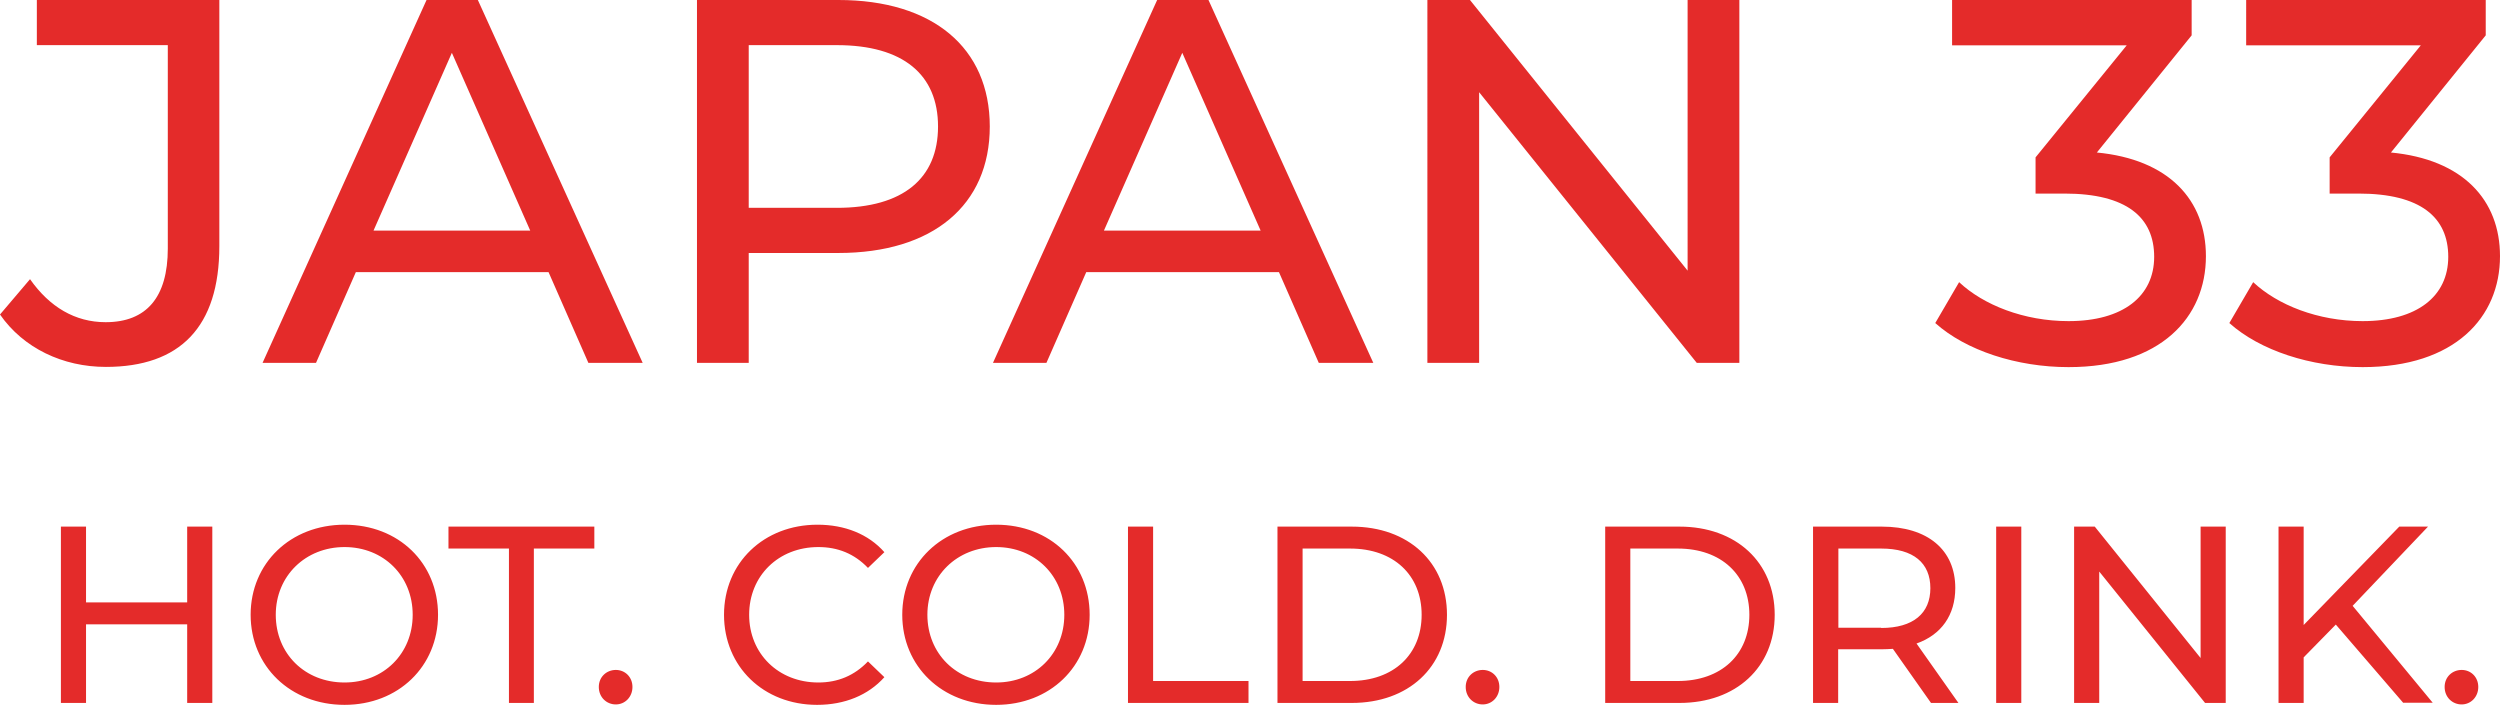
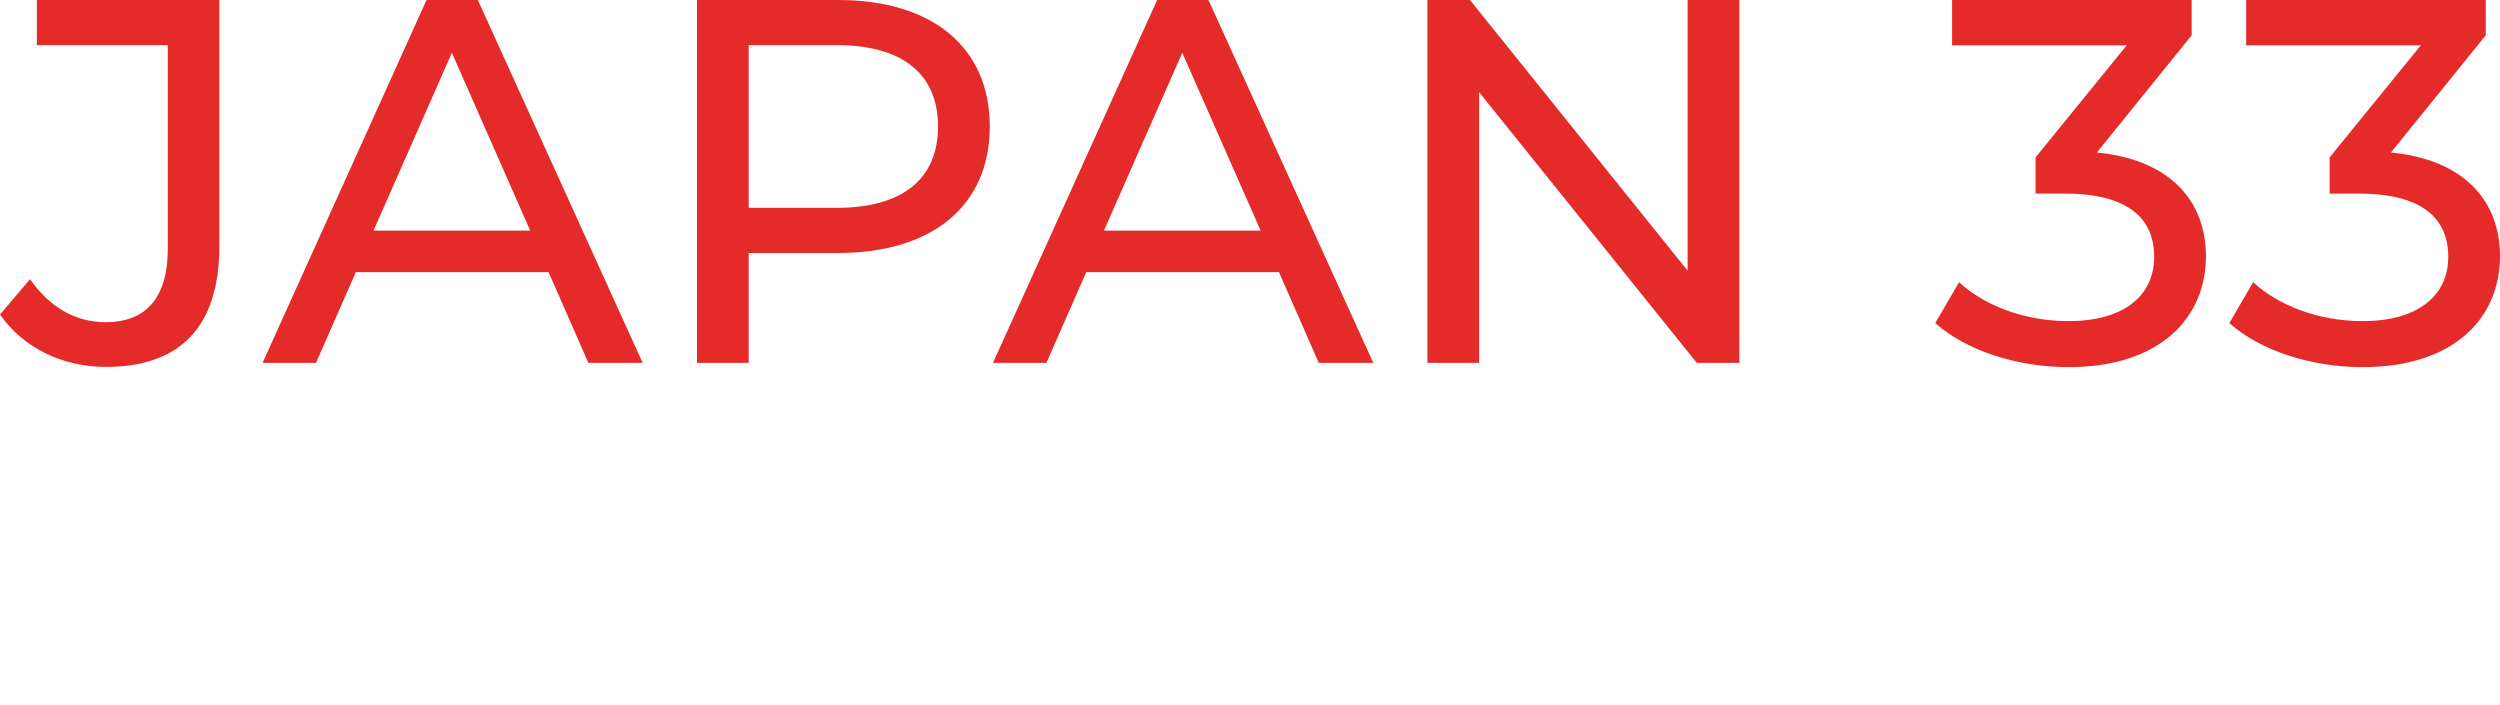
<svg xmlns="http://www.w3.org/2000/svg" id="Layer_2" data-name="Layer 2" viewBox="0 0 117.4 33.1">
  <defs>
    <style> .cls-1 { fill: #e42b2a; } </style>
  </defs>
  <g id="Layer_1-2" data-name="Layer 1">
    <g>
      <path class="cls-1" d="M112.26,7.16c3.41.32,5.14,2.24,5.14,4.87,0,2.87-2.12,5.21-6.45,5.21-2.43,0-4.82-.78-6.26-2.07l1.12-1.92c1.14,1.07,3.04,1.83,5.14,1.83,2.56,0,4.02-1.17,4.02-3.02s-1.29-2.97-4.21-2.97h-1.36v-1.7l4.28-5.26h-8.2V0h11.25v1.66l-4.45,5.5ZM98.45,7.16c3.41.32,5.14,2.24,5.14,4.87,0,2.87-2.12,5.21-6.45,5.21-2.43,0-4.82-.78-6.26-2.07l1.12-1.92c1.14,1.07,3.04,1.83,5.14,1.83,2.56,0,4.02-1.17,4.02-3.02s-1.29-2.97-4.21-2.97h-1.36v-1.7l4.28-5.26h-8.2V0h11.25v1.66l-4.45,5.5ZM79.25,0h2.43v17.04h-2l-10.22-12.71v12.71h-2.43V0h2l10.22,12.71V0ZM51.85,10.83h7.35l-3.68-8.35-3.68,8.35ZM61.93,17.04l-1.87-4.26h-9.05l-1.87,4.26h-2.51L54.34,0h2.41l7.74,17.04h-2.56ZM39.3,9.76c3.12,0,4.75-1.39,4.75-3.82s-1.63-3.82-4.75-3.82h-4.14v7.64h4.14ZM39.37,0c4.43,0,7.11,2.24,7.11,5.94s-2.68,5.94-7.11,5.94h-4.21v5.16h-2.43V0h6.65ZM17.55,10.83h7.35l-3.68-8.35-3.68,8.35ZM27.63,17.04l-1.87-4.26h-9.05l-1.87,4.26h-2.51L20.03,0h2.41l7.74,17.04h-2.56ZM4.97,17.23c-2.02,0-3.87-.88-4.97-2.46l1.41-1.66c.92,1.31,2.12,2.02,3.55,2.02,1.92,0,2.92-1.17,2.92-3.46V2.12H1.73V0h8.57v11.56c0,3.8-1.85,5.67-5.33,5.67Z" />
-       <path class="cls-1" d="M115.6,33.08c-.44,0-.8-.34-.8-.82s.37-.8.8-.8.78.33.78.8-.35.82-.78.82ZM112.86,33.01l-3.17-3.68-1.51,1.54v2.14h-1.18v-8.28h1.18v4.62l4.49-4.62h1.35l-3.54,3.72,3.76,4.55h-1.38ZM103.34,24.73h1.18v8.28h-.97l-4.97-6.17v6.17h-1.18v-8.28h.97l4.97,6.17v-6.17ZM93.74,33.01v-8.28h1.18v8.28h-1.18ZM88.34,29.49c1.51,0,2.31-.69,2.31-1.87s-.79-1.86-2.31-1.86h-2.01v3.72h2.01ZM91.97,33.01h-1.29l-1.79-2.54c-.17.01-.34.02-.52.02h-2.05v2.52h-1.18v-8.28h3.23c2.15,0,3.45,1.09,3.45,2.88,0,1.28-.66,2.2-1.82,2.61l1.96,2.78ZM76.56,31.98h2.23c2.05,0,3.36-1.25,3.36-3.11s-1.31-3.11-3.36-3.11h-2.23v6.22ZM75.38,33.01v-8.28h3.49c2.66,0,4.47,1.68,4.47,4.14s-1.81,4.14-4.47,4.14h-3.49ZM69.63,33.08c-.44,0-.8-.34-.8-.82s.37-.8.8-.8.78.33.78.8-.35.82-.78.82ZM61.17,31.98h2.23c2.05,0,3.36-1.25,3.36-3.11s-1.31-3.11-3.36-3.11h-2.23v6.22ZM59.99,33.01v-8.28h3.49c2.66,0,4.47,1.68,4.47,4.14s-1.81,4.14-4.47,4.14h-3.49ZM52.97,33.01v-8.28h1.18v7.25h4.48v1.03h-5.66ZM46.78,32.05c1.83,0,3.2-1.35,3.2-3.18s-1.37-3.18-3.2-3.18-3.23,1.35-3.23,3.18,1.37,3.18,3.23,3.18ZM46.78,33.1c-2.54,0-4.41-1.81-4.41-4.23s1.87-4.23,4.41-4.23,4.39,1.8,4.39,4.23-1.87,4.23-4.39,4.23ZM38.37,33.1c-2.51,0-4.37-1.79-4.37-4.23s1.87-4.23,4.39-4.23c1.28,0,2.39.44,3.14,1.29l-.77.74c-.64-.67-1.42-.98-2.33-.98-1.87,0-3.25,1.35-3.25,3.18s1.38,3.18,3.25,3.18c.91,0,1.69-.32,2.33-.99l.77.74c-.76.85-1.87,1.3-3.16,1.3ZM28.92,33.08c-.44,0-.8-.34-.8-.82s.37-.8.8-.8.78.33.78.8-.35.82-.78.82ZM23.9,33.01v-7.25h-2.84v-1.03h6.85v1.03h-2.84v7.25h-1.17ZM16.18,32.05c1.83,0,3.2-1.35,3.2-3.18s-1.37-3.18-3.2-3.18-3.23,1.35-3.23,3.18,1.37,3.18,3.23,3.18ZM16.18,33.1c-2.54,0-4.41-1.81-4.41-4.23s1.87-4.23,4.41-4.23,4.39,1.8,4.39,4.23-1.87,4.23-4.39,4.23ZM8.79,24.73h1.18v8.28h-1.18v-3.69h-4.75v3.69h-1.18v-8.28h1.18v3.56h4.75v-3.56Z" />
    </g>
  </g>
</svg>